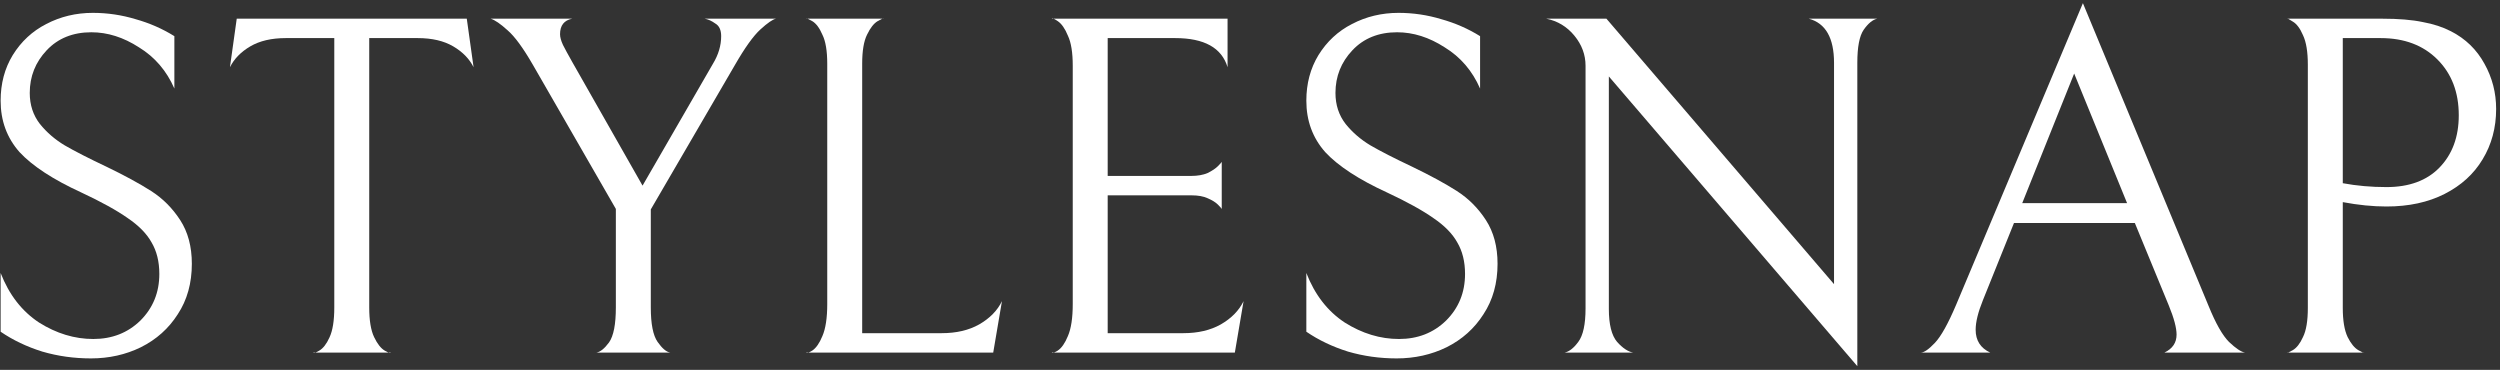
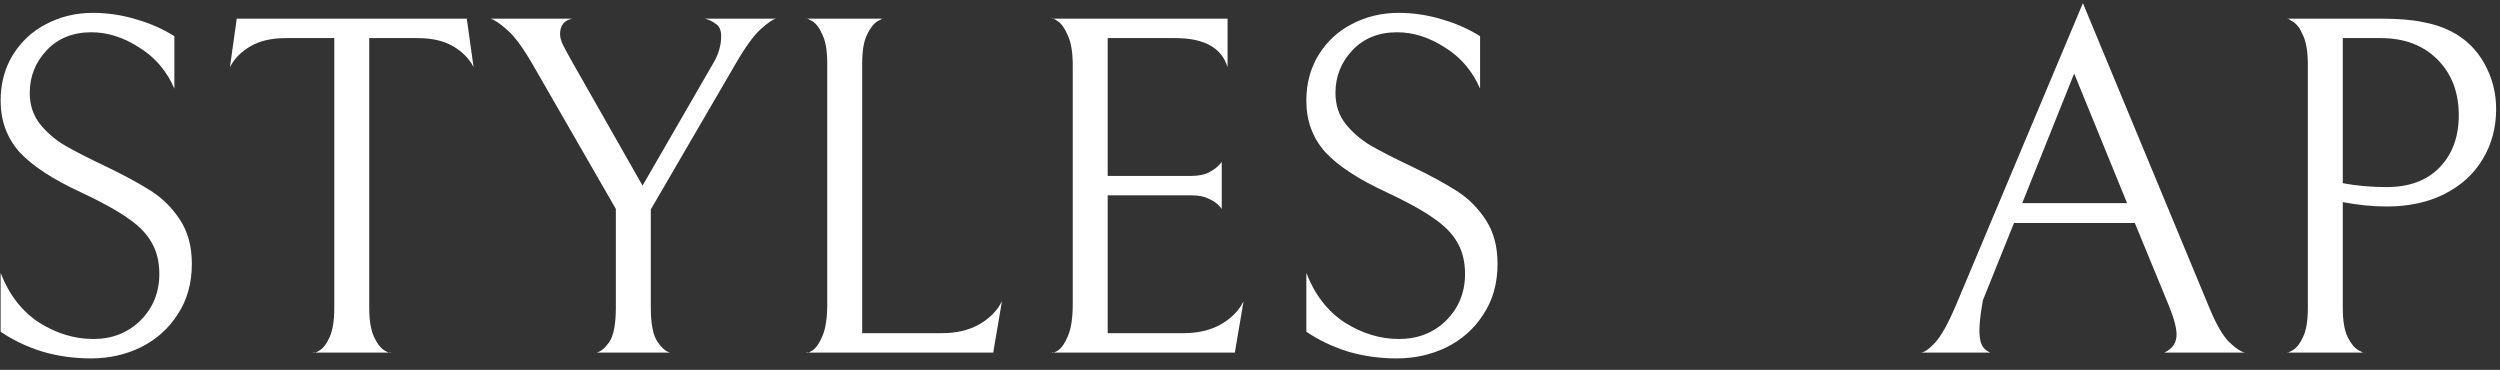
<svg xmlns="http://www.w3.org/2000/svg" width="588" height="87" viewBox="0 0 588 87" fill="none">
  <rect x="0" y="0" width="588" height="87" fill="#333333" stroke="none" />
  <g clip-path="url(#clip0_108_2)">
    <path d="M21.379 84.297C17.422 84.297 13.617 83.764 9.965 82.699C6.312 81.557 3.04 79.997 0.148 78.019V64.207C2.127 69.305 5.132 73.186 9.166 75.85C13.275 78.437 17.536 79.731 21.95 79.731C26.364 79.731 30.054 78.285 33.022 75.393C35.99 72.425 37.474 68.773 37.474 64.435C37.474 61.544 36.865 59.07 35.648 57.016C34.506 54.961 32.642 53.059 30.054 51.308C27.467 49.482 23.814 47.465 19.096 45.259C12.476 42.215 7.644 39.057 4.6 35.785C1.632 32.436 0.148 28.403 0.148 23.685C0.148 19.652 1.099 16.075 3.002 12.955C4.98 9.759 7.606 7.324 10.878 5.65C14.226 3.9 17.879 3.025 21.836 3.025C25.26 3.025 28.608 3.519 31.881 4.508C35.153 5.422 38.197 6.753 41.012 8.504V20.831C39.186 16.646 36.408 13.412 32.68 11.129C29.027 8.77 25.298 7.59 21.493 7.59C17.156 7.59 13.655 8.998 10.992 11.814C8.329 14.629 6.997 17.978 6.997 21.859C6.997 24.674 7.796 27.109 9.394 29.164C10.992 31.143 12.932 32.817 15.215 34.187C17.574 35.556 20.847 37.23 25.032 39.209C29.293 41.264 32.794 43.166 35.533 44.916C38.273 46.666 40.556 48.949 42.382 51.765C44.209 54.581 45.122 58.005 45.122 62.038C45.122 66.604 44.018 70.561 41.811 73.909C39.681 77.258 36.789 79.845 33.136 81.671C29.56 83.422 25.641 84.297 21.379 84.297Z" fill="white" />
    <path d="M67.21 8.96C63.862 8.96 61.084 9.607 58.877 10.901C56.671 12.194 55.072 13.83 54.083 15.809L55.681 4.394H109.787L111.385 15.809C110.395 13.83 108.797 12.194 106.59 10.901C104.384 9.607 101.606 8.96 98.258 8.96H86.843V72.311C86.843 75.355 87.224 77.676 87.985 79.274C88.746 80.872 89.583 81.938 90.496 82.47C91.409 83.003 91.866 83.155 91.866 82.927H73.716C73.716 83.155 74.173 83.003 75.086 82.47C75.999 81.938 76.798 80.91 77.483 79.388C78.244 77.79 78.625 75.431 78.625 72.311V8.96H67.21Z" fill="white" />
    <path d="M182.517 4.394C181.756 4.546 180.539 5.384 178.865 6.906C177.191 8.427 175.174 11.243 172.815 15.352L153.068 49.254V72.311C153.068 76.192 153.6 78.894 154.666 80.416C155.731 81.938 156.72 82.775 157.633 82.927H140.283C141.196 82.775 142.186 81.976 143.251 80.53C144.316 79.008 144.849 76.268 144.849 72.311V49.14L125.33 15.238C123.047 11.281 121.069 8.58 119.394 7.134C117.72 5.612 116.389 4.699 115.399 4.394H134.576C132.674 4.775 131.722 5.992 131.722 8.047C131.722 8.732 131.951 9.569 132.407 10.558C132.864 11.471 133.587 12.803 134.576 14.553L151.127 43.661L167.678 15.01C168.972 12.879 169.619 10.71 169.619 8.504C169.619 7.058 169.162 6.068 168.249 5.536C167.412 4.927 166.575 4.546 165.738 4.394H182.517Z" fill="white" />
    <path d="M194.568 15.01C194.568 11.966 194.187 9.683 193.426 8.161C192.742 6.563 191.942 5.498 191.029 4.965C190.116 4.432 189.66 4.242 189.66 4.394H207.809C207.809 4.242 207.352 4.432 206.439 4.965C205.526 5.498 204.689 6.563 203.928 8.161C203.167 9.683 202.786 11.966 202.786 15.01V78.361H221.506C224.931 78.361 227.861 77.676 230.296 76.306C232.807 74.861 234.595 73.034 235.661 70.827L233.606 82.927H189.66C189.66 83.155 190.116 83.003 191.029 82.47C191.942 81.862 192.742 80.72 193.426 79.046C194.187 77.296 194.568 74.784 194.568 71.512V15.01Z" fill="white" />
    <path d="M247.402 82.927C247.402 83.155 247.858 83.003 248.771 82.47C249.684 81.862 250.484 80.72 251.168 79.046C251.929 77.296 252.31 74.784 252.31 71.512V15.466C252.31 12.347 251.929 9.987 251.168 8.389C250.484 6.715 249.684 5.574 248.771 4.965C247.858 4.356 247.402 4.166 247.402 4.394H288.723V15.809C287.353 11.243 283.243 8.96 276.395 8.96H260.528V41.378H280.162C281.684 41.378 282.977 41.149 284.043 40.693C285.108 40.16 285.907 39.627 286.44 39.095C286.972 38.562 287.277 38.22 287.353 38.067V49.14C287.277 48.987 286.972 48.645 286.44 48.112C285.907 47.58 285.108 47.085 284.043 46.628C283.053 46.172 281.798 45.944 280.276 45.944H260.528V78.361H278.335C281.76 78.361 284.689 77.676 287.124 76.306C289.636 74.861 291.424 73.034 292.489 70.827L290.435 82.927H247.402Z" fill="white" />
    <path d="M328.482 84.297C324.525 84.297 320.72 83.764 317.067 82.699C313.415 81.557 310.142 79.997 307.251 78.019V64.207C309.229 69.305 312.235 73.186 316.268 75.85C320.378 78.437 324.639 79.731 329.053 79.731C333.466 79.731 337.157 78.285 340.125 75.393C343.093 72.425 344.577 68.773 344.577 64.435C344.577 61.544 343.968 59.07 342.75 57.016C341.609 54.961 339.744 53.059 337.157 51.308C334.57 49.482 330.917 47.465 326.199 45.259C319.579 42.215 314.746 39.057 311.702 35.785C308.735 32.436 307.251 28.403 307.251 23.685C307.251 19.652 308.202 16.075 310.104 12.955C312.083 9.759 314.708 7.324 317.981 5.65C321.329 3.9 324.982 3.025 328.939 3.025C332.363 3.025 335.711 3.519 338.983 4.508C342.256 5.422 345.3 6.753 348.115 8.504V20.831C346.289 16.646 343.511 13.412 339.783 11.129C336.13 8.77 332.401 7.59 328.596 7.59C324.259 7.59 320.758 8.998 318.095 11.814C315.431 14.629 314.1 17.978 314.1 21.859C314.1 24.674 314.899 27.109 316.497 29.164C318.095 31.143 320.035 32.817 322.318 34.187C324.677 35.556 327.949 37.23 332.135 39.209C336.396 41.264 339.897 43.166 342.636 44.916C345.376 46.666 347.659 48.949 349.485 51.765C351.311 54.581 352.224 58.005 352.224 62.038C352.224 66.604 351.121 70.561 348.914 73.909C346.783 77.258 343.892 79.845 340.239 81.671C336.662 83.422 332.743 84.297 328.482 84.297Z" fill="white" />
-     <path d="M441.523 4.394C440.458 4.623 439.393 5.498 438.327 7.02C437.338 8.466 436.843 11.053 436.843 14.782V86.123L378.401 17.978V72.654C378.401 76.306 379.047 78.894 380.341 80.416C381.635 81.862 382.89 82.699 384.108 82.927H368.013C369.079 82.699 370.144 81.862 371.209 80.416C372.351 78.894 372.921 76.268 372.921 72.54V15.466C372.921 12.879 372.046 10.52 370.296 8.389C368.546 6.259 366.339 4.927 363.676 4.394H377.83L431.364 66.832V14.782C431.364 8.922 429.386 5.46 425.429 4.394H441.523Z" fill="white" />
-     <path d="M473.69 52.45L466.385 70.599C465.244 73.415 464.673 75.736 464.673 77.562C464.673 80.073 465.814 81.862 468.097 82.927H451.774C452.535 82.927 453.639 82.166 455.085 80.644C456.53 79.122 458.205 76.116 460.107 71.626L489.899 0.742L519.463 71.969C521.137 76.078 522.735 78.894 524.257 80.416C525.855 81.938 527.111 82.775 528.024 82.927H509.076C510.978 82.014 511.929 80.606 511.929 78.704C511.929 77.106 511.321 74.823 510.103 71.855L502.113 52.45H473.69ZM500.286 47.77L487.845 17.293L475.631 47.77H500.286Z" fill="white" />
+     <path d="M473.69 52.45L466.385 70.599C464.673 80.073 465.814 81.862 468.097 82.927H451.774C452.535 82.927 453.639 82.166 455.085 80.644C456.53 79.122 458.205 76.116 460.107 71.626L489.899 0.742L519.463 71.969C521.137 76.078 522.735 78.894 524.257 80.416C525.855 81.938 527.111 82.775 528.024 82.927H509.076C510.978 82.014 511.929 80.606 511.929 78.704C511.929 77.106 511.321 74.823 510.103 71.855L502.113 52.45H473.69ZM500.286 47.77L487.845 17.293L475.631 47.77H500.286Z" fill="white" />
    <path d="M587.092 25.625C587.092 30.039 586.027 33.996 583.896 37.497C581.841 40.921 578.874 43.623 574.993 45.601C571.112 47.58 566.546 48.569 561.295 48.569C558.099 48.569 554.675 48.227 551.022 47.542V72.425C551.022 75.393 551.402 77.676 552.163 79.274C552.924 80.796 553.761 81.823 554.675 82.356C555.588 82.889 556.044 83.079 556.044 82.927H537.895C537.895 83.079 538.352 82.889 539.265 82.356C540.178 81.823 540.977 80.796 541.662 79.274C542.423 77.752 542.803 75.469 542.803 72.425V15.238C542.803 12.194 542.423 9.873 541.662 8.275C540.977 6.677 540.178 5.612 539.265 5.079C538.352 4.47 537.895 4.242 537.895 4.394H560.268C564.149 4.394 567.345 4.661 569.856 5.193C572.367 5.65 574.574 6.373 576.477 7.362C579.901 9.112 582.526 11.662 584.353 15.01C586.179 18.282 587.092 21.821 587.092 25.625ZM578.303 27.109C578.303 21.706 576.629 17.331 573.28 13.983C569.932 10.634 565.48 8.96 559.925 8.96H551.022V43.09C554.294 43.699 557.718 44.003 561.295 44.003C566.622 44.003 570.769 42.481 573.737 39.437C576.781 36.317 578.303 32.208 578.303 27.109Z" fill="white" />
  </g>
  <defs>
    <clipPath id="clip0_108_2">
      <rect width="588" height="87" fill="white" />
    </clipPath>
  </defs>
</svg>